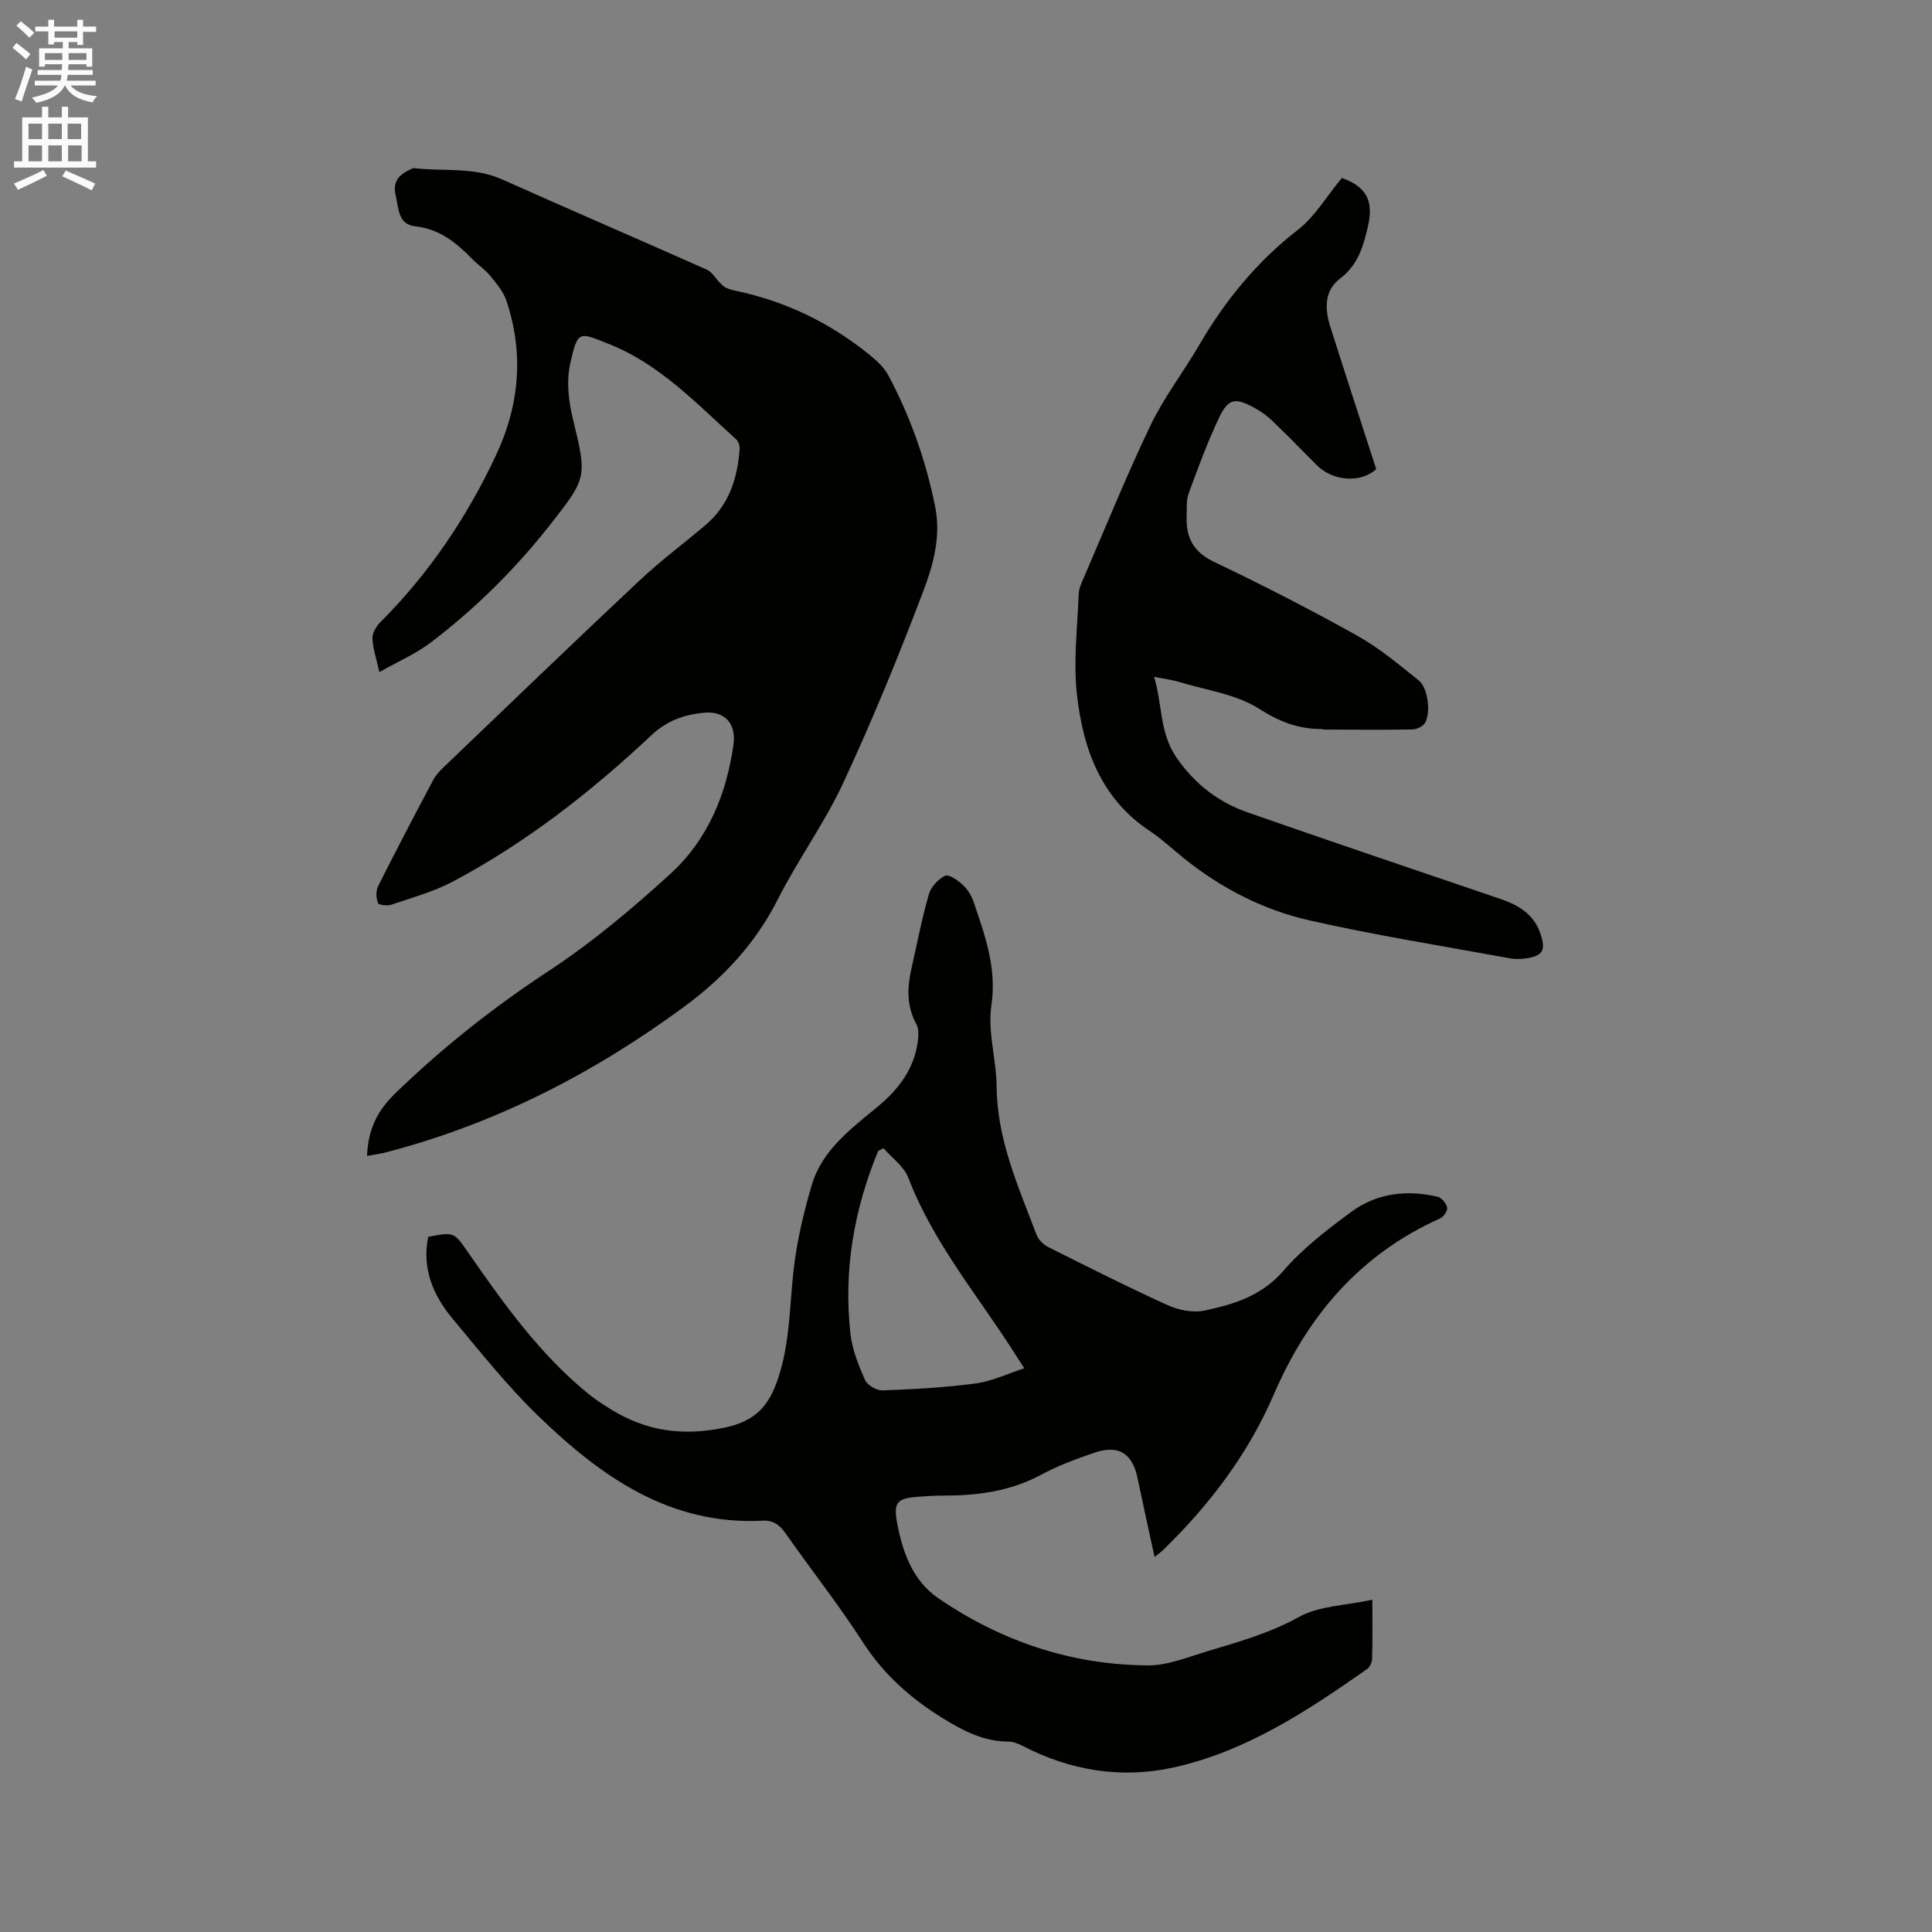
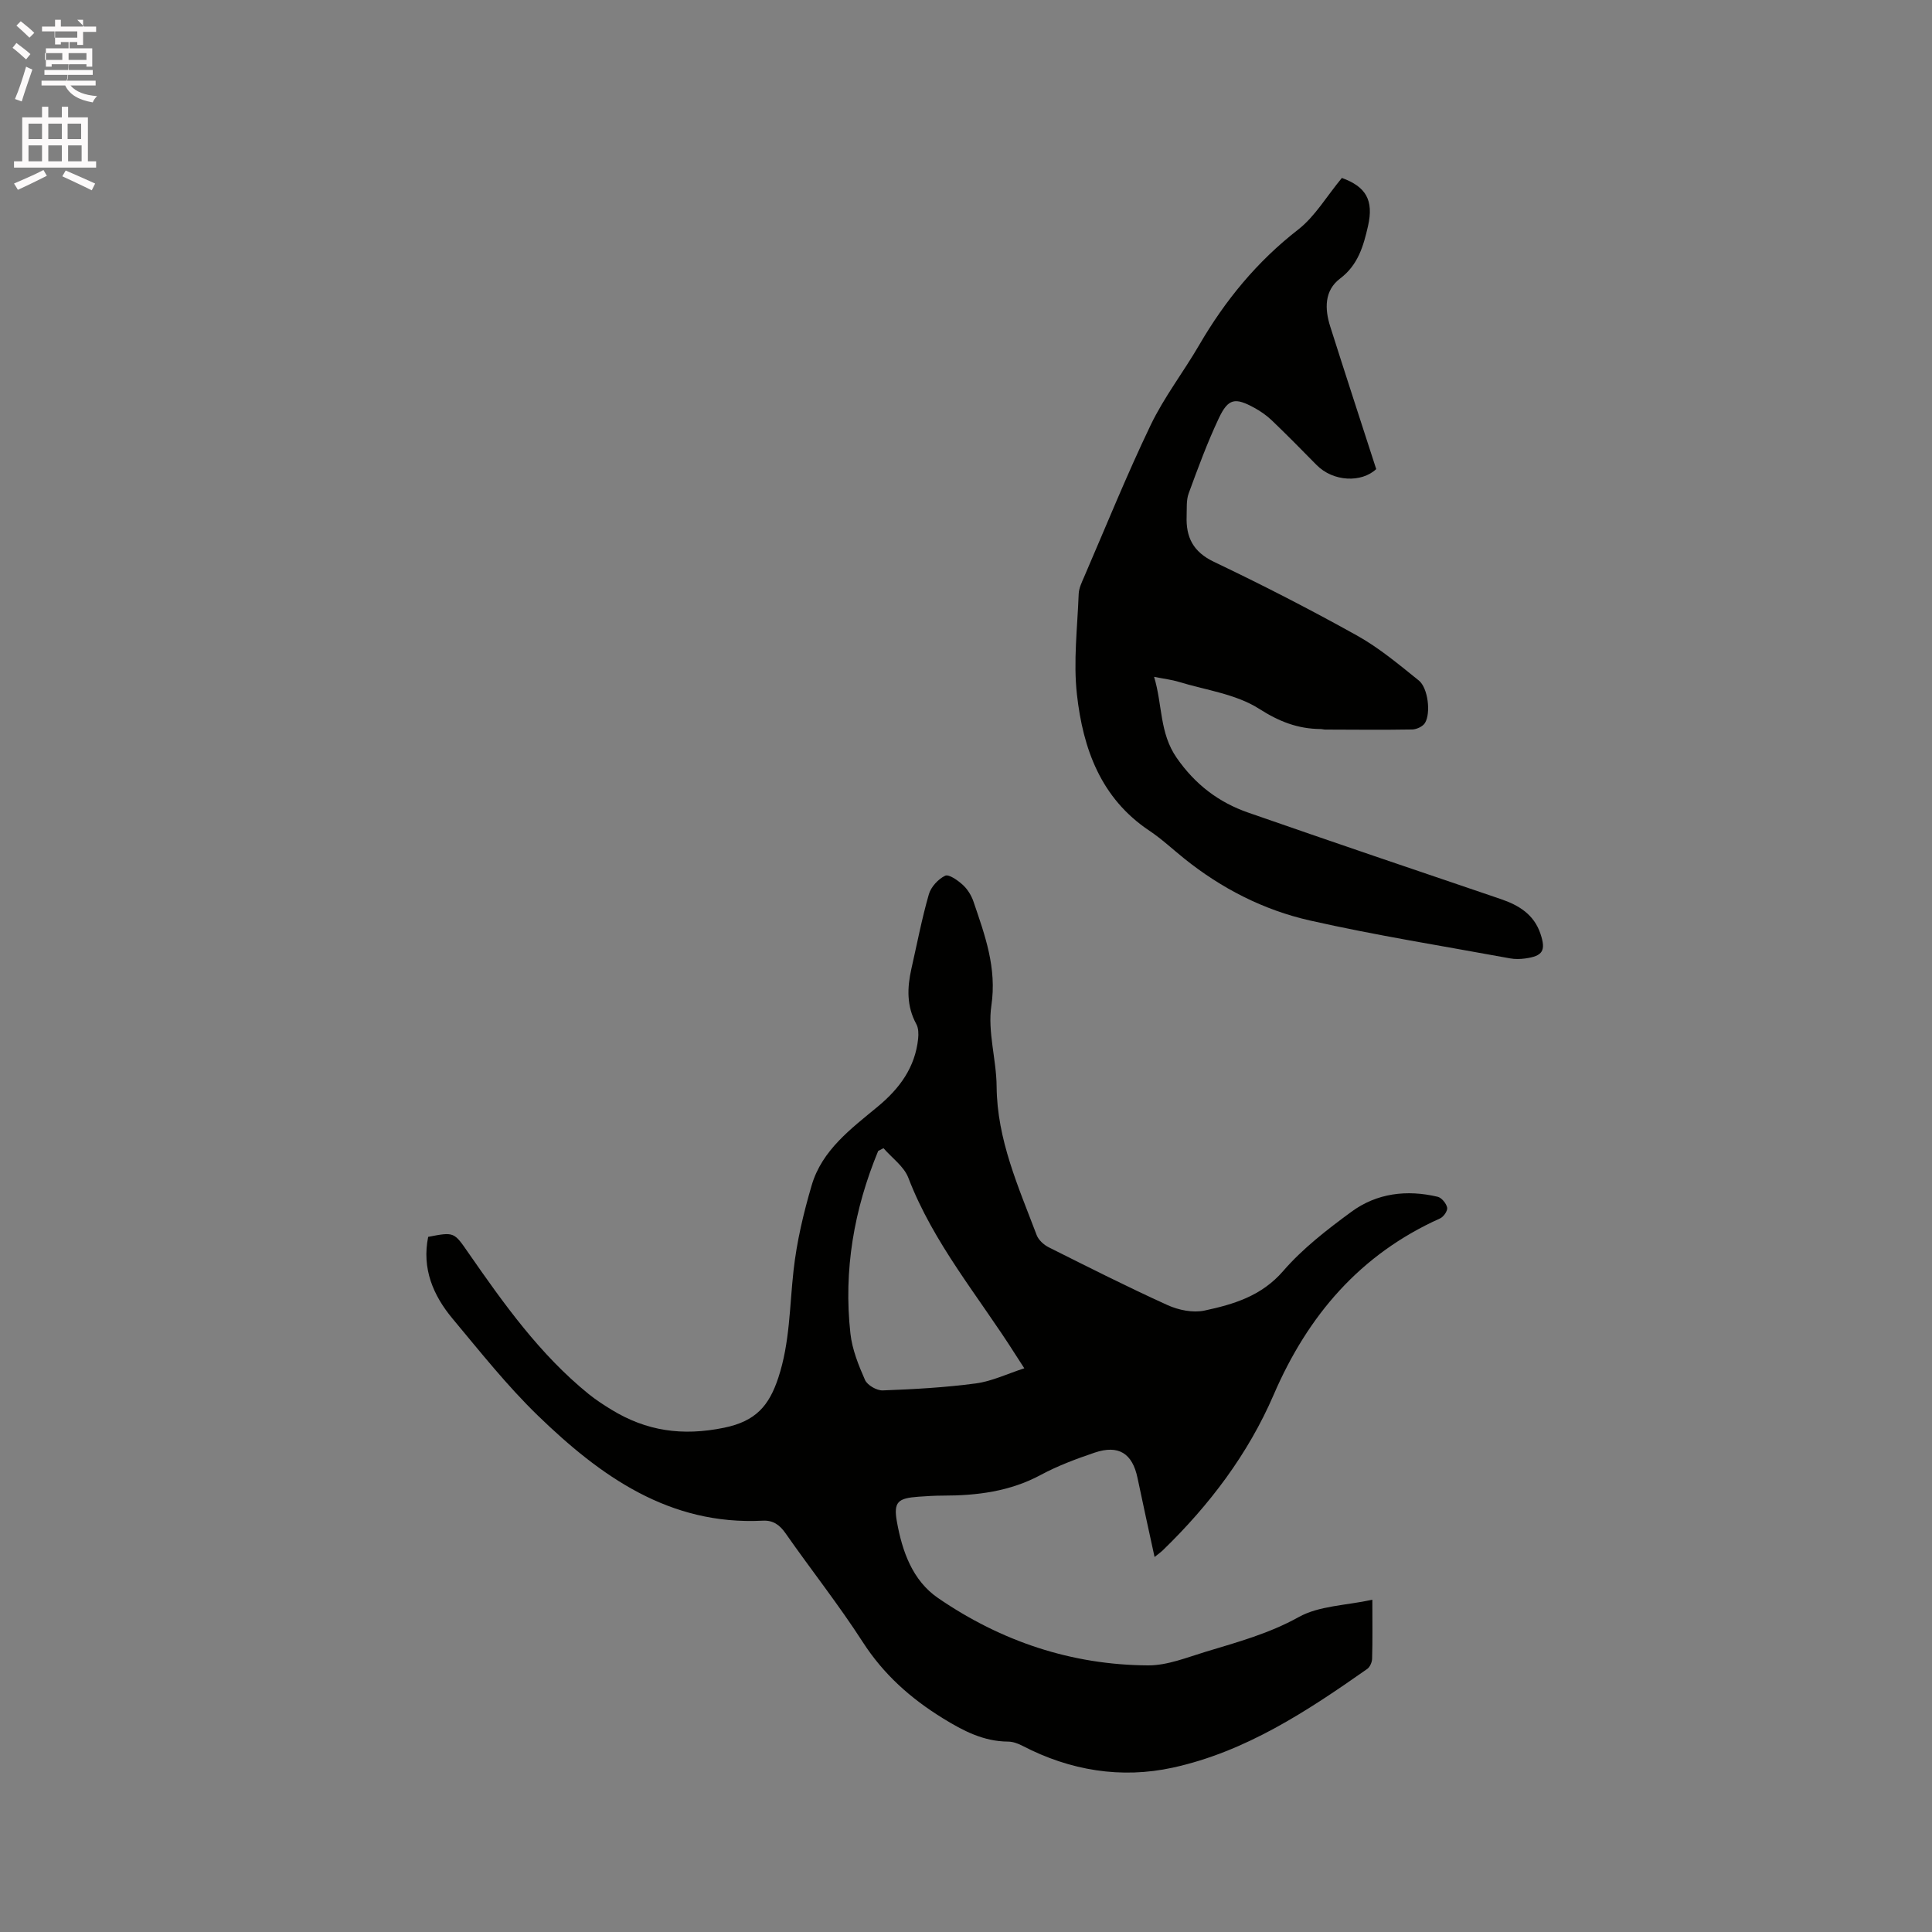
<svg xmlns="http://www.w3.org/2000/svg" enable-background="new 0 0 400 400" viewBox="0 0 400 400">
  <rect x="0" y="0" width="400" height="400" fill="#808080" stroke="none" />
-   <path d="m2.6 9.9.8-1c.9.7 1.9 1.4 2.9 2.3l-.9 1.1c-1.1-1-2-1.8-2.8-2.4zm.5 10.6c.9-2.1 1.6-4.3 2.3-6.7.4.2.8.4 1.3.6-.7 2.1-1.5 4.3-2.2 6.6zm.3-15.2.9-.9c1 .8 2 1.6 2.8 2.4l-1 1c-.9-.9-1.8-1.7-2.7-2.5zm12.6-1.2h1.2v1.4h2.7v1.1h-2.7v2.7h-1.2v-.6h-1.8v1.3h4.9v3.8h-1.2v-.5h-3.7c0 .4-.1.9-.1 1.2h5.1v1h-5.2c0 .5-.1.9-.2 1.2h6v1h-5.2c1.1 1.3 2.9 2 5.5 2.2-.4.4-.7.8-.9 1.3-2.9-.5-4.8-1.6-5.7-3.5h-.1c-.8 1.7-2.7 2.9-5.9 3.6-.2-.4-.6-.8-.9-1.1 2.8-.6 4.6-1.4 5.4-2.5h-4.8v-1h5.3c.1-.3.2-.7.2-1.2h-4.9v-1h5c0-.4 0-.8.1-1.2h-3.6v.5h-1.2v-3.8h4.9v-1.3h-1.8v.5h-1.2v-2.7h-2.7v-1h2.7v-1.4h1.2v1.4h4.8zm-6.7 8.3h3.6c0-.4 0-.9 0-1.4h-3.6zm1.9-4.6h4.8v-1.3h-4.7v1.3zm6.7 3.2h-3.7v1.4h3.7z" fill="#fcfafa" />
+   <path d="m2.6 9.9.8-1c.9.7 1.9 1.4 2.9 2.3l-.9 1.1c-1.1-1-2-1.8-2.8-2.4zm.5 10.6c.9-2.1 1.6-4.3 2.3-6.7.4.2.8.4 1.3.6-.7 2.1-1.5 4.3-2.2 6.6zm.3-15.2.9-.9c1 .8 2 1.6 2.8 2.4l-1 1c-.9-.9-1.8-1.7-2.7-2.5zm12.6-1.2h1.2v1.4h2.7v1.1h-2.7v2.7h-1.2v-.6h-1.8v1.3h4.9v3.8h-1.2v-.5h-3.7c0 .4-.1.9-.1 1.2h5.1v1h-5.2c0 .5-.1.9-.2 1.2h6v1h-5.2c1.1 1.3 2.9 2 5.5 2.2-.4.4-.7.8-.9 1.3-2.9-.5-4.8-1.6-5.7-3.5h-.1h-4.8v-1h5.3c.1-.3.2-.7.2-1.2h-4.9v-1h5c0-.4 0-.8.1-1.2h-3.6v.5h-1.2v-3.8h4.9v-1.3h-1.8v.5h-1.2v-2.7h-2.7v-1h2.7v-1.4h1.2v1.4h4.8zm-6.7 8.3h3.6c0-.4 0-.9 0-1.4h-3.6zm1.9-4.6h4.8v-1.3h-4.7v1.3zm6.7 3.2h-3.7v1.4h3.7z" fill="#fcfafa" />
  <path d="m8.7 22.1h1.3v2.2h2.8v-2.2h1.3v2.2h4.1v9.1h1.7v1.3h-17v-1.3h1.7v-9.1h4.1zm.3 13.1.7 1.2c-1.8.9-3.8 1.9-6 2.9-.2-.4-.5-.8-.8-1.3 2.3-1 4.4-1.9 6.1-2.8zm-3.1-6.4h2.8v-3.2h-2.8zm0 4.6h2.8v-3.3h-2.8zm4.1-4.6h2.8v-3.2h-2.8zm0 4.6h2.8v-3.3h-2.8zm3.6 1.9c2.1.9 4.1 1.8 6.1 2.7l-.7 1.4c-2.2-1.1-4.2-2-6.1-2.9zm3.2-9.7h-2.8v3.2h2.8zm-2.7 7.8h2.8v-3.3h-2.8z" fill="#fcfafa" />
  <g fill="#010100">
-     <path d="m76 239.33c.19-5.42 2.04-9.29 5.87-13 9.79-9.47 20.31-17.8 31.71-25.29 8.98-5.9 17.34-12.92 25.29-20.19 7.65-7 11.52-16.35 12.98-26.63.62-4.4-1.76-7.12-6.21-6.65-4.01.42-7.53 1.61-10.76 4.64-12.47 11.71-25.92 22.23-41.08 30.29-3.97 2.11-8.44 3.33-12.74 4.8-.85.29-2.63.1-2.8-.33-.4-1.02-.47-2.52.01-3.47 3.7-7.38 7.54-14.69 11.41-21.99.53-1 1.35-1.89 2.18-2.68 13.48-12.91 26.92-25.85 40.53-38.63 4.32-4.06 9.09-7.62 13.63-11.45 4.87-4.11 6.67-9.65 7.11-15.76.05-.65-.21-1.56-.66-1.98-8.24-7.45-15.96-15.7-26.57-19.86-5.98-2.34-6.29-2.96-7.88 4.32-.75 3.46-.32 7.43.52 10.94 2.98 12.39 3.13 12.35-4.67 22.27-7.18 9.13-15.39 17.26-24.61 24.29-3.12 2.38-6.84 3.98-10.71 6.18-.65-2.92-1.38-4.97-1.44-7.03-.03-1.12.84-2.51 1.71-3.38 10.08-10.09 17.92-21.76 23.93-34.61 4.81-10.26 5.74-21 2.1-31.86-.63-1.9-2.07-3.59-3.37-5.18-1.06-1.3-2.53-2.26-3.71-3.47-3.29-3.37-6.77-6.22-11.78-6.76-3.62-.4-3.42-3.7-4.06-6.35-.61-2.52.33-4.06 2.46-5.14.46-.23.98-.61 1.43-.55 6.05.7 12.27-.3 18.13 2.32 14.11 6.31 28.31 12.42 42.43 18.71 1.05.47 1.72 1.74 2.6 2.62.41.41.83.86 1.34 1.1.66.32 1.39.51 2.12.66 10.23 2.16 19.38 6.6 27.49 13.15 1.53 1.23 3.11 2.67 4.01 4.36 4.55 8.55 7.75 17.61 9.67 27.12 1.24 6.11-.35 11.99-2.41 17.42-5.09 13.44-10.56 26.78-16.61 39.81-3.87 8.33-9.39 15.87-13.54 24.09-4.63 9.17-11.34 16.32-19.45 22.29-18.87 13.88-39.4 24.39-62.18 30.24-1.07.22-2.12.37-3.42.62z" />
    <path d="m284.13 331.21c0 4.83.06 8.53-.05 12.22-.02.73-.45 1.72-1.03 2.12-12.43 8.73-25.17 17.13-40.23 20.42-10.7 2.34-21.26.61-31.11-4.51-.92-.48-2-.88-3.01-.88-5.1-.04-9.26-2.22-13.51-4.84-6.69-4.13-12.26-9.09-16.57-15.78-4.99-7.74-10.73-14.99-16.01-22.55-1.23-1.75-2.6-2.68-4.68-2.57-19.38.99-33.64-9.24-46.58-21.77-6.37-6.18-11.94-13.21-17.64-20.04-4.06-4.86-6.39-10.42-5.06-16.95 5.43-1.06 5.35-.99 8.35 3.34 7.32 10.54 14.77 21 24.85 29.18 1.48 1.2 3.09 2.25 4.71 3.24 7.26 4.45 14.7 5.53 23.34 3.76 6.63-1.35 9.34-4.61 11.24-10.35 2.41-7.29 2.32-14.79 3.16-22.25.66-5.94 2.06-11.85 3.75-17.6 2.14-7.29 8.15-11.71 13.68-16.29 4.52-3.74 7.74-8.11 8.36-14.06.1-1 .08-2.19-.38-3.03-2.02-3.7-1.9-7.51-1.02-11.43 1.17-5.16 2.16-10.36 3.62-15.44.44-1.53 1.94-3.15 3.37-3.84.76-.37 2.62.95 3.65 1.89.98.89 1.78 2.18 2.21 3.44 2.37 6.97 4.88 13.73 3.71 21.58-.8 5.4 1.05 11.15 1.09 16.74.09 11.02 4.52 20.78 8.29 30.75.39 1.03 1.49 2.03 2.52 2.54 8.14 4.08 16.27 8.19 24.56 11.95 2.29 1.04 5.27 1.65 7.66 1.14 6.04-1.29 11.82-3.01 16.3-8.19 4.03-4.66 9.08-8.56 14.09-12.24 5.29-3.9 11.52-4.64 17.9-3.13.82.2 1.78 1.38 1.96 2.25.13.64-.74 1.91-1.47 2.23-16.54 7.43-27.37 20.08-34.46 36.53-5.3 12.29-13.31 22.84-22.92 32.16-.43.42-.93.76-1.73 1.41-1.23-5.7-2.42-11.03-3.53-16.37-1.06-5.09-3.92-6.92-8.9-5.23-3.8 1.29-7.61 2.71-11.14 4.61-6.38 3.43-13.19 4.28-20.24 4.28-1.69 0-3.39.11-5.08.23-4.24.31-5.2 1.05-4.45 5.21 1.1 6.09 3.21 12.13 8.52 15.77 13.05 8.95 27.61 13.86 43.49 13.94 3.99.02 8.04-1.65 11.98-2.84 6.54-1.98 13.06-3.75 19.21-7.17 4.2-2.34 9.69-2.38 15.23-3.58zm-101.21-93.49c-.37.19-.73.38-1.1.57-5.01 12.11-7.2 24.71-5.75 37.8.36 3.29 1.67 6.55 3.02 9.61.48 1.09 2.43 2.21 3.66 2.17 6.45-.24 12.92-.6 19.3-1.45 3.34-.45 6.52-2 10.02-3.13-.91-1.4-1.37-2.1-1.82-2.82-7.63-12.05-16.98-23.04-22.18-36.6-.9-2.37-3.39-4.12-5.15-6.15z" />
    <path d="m277.82 36.84c4.96 1.8 6.64 4.58 5.41 9.97-.94 4.11-2.04 8.04-5.79 10.87-3.27 2.47-3.19 6.28-2.03 9.92 3.09 9.74 6.26 19.44 9.52 29.52-3 2.84-8.89 2.68-12.38-.88-3.04-3.1-6.09-6.19-9.23-9.2-1.06-1.01-2.31-1.89-3.59-2.59-4.03-2.21-5.44-1.98-7.39 2.15-2.38 5.04-4.31 10.29-6.23 15.53-.53 1.43-.37 3.14-.43 4.72-.16 4.36 1.32 7.4 5.65 9.47 10.03 4.78 19.93 9.86 29.64 15.27 4.57 2.55 8.67 6 12.78 9.3 1.91 1.53 2.53 6.77 1.27 8.8-.45.73-1.73 1.32-2.64 1.34-6 .1-12.01.04-18.01.02-.32 0-.63-.11-.95-.11-4.7-.04-8.55-1.52-12.71-4.18-4.8-3.07-11.06-3.88-16.7-5.6-1.4-.43-2.88-.59-5.07-1.03 1.77 5.84 1.08 11.6 4.69 16.79 3.84 5.52 8.69 9.2 14.82 11.33 17.38 6.05 34.81 11.97 52.24 17.88 3.79 1.29 6.9 3.19 8.25 7.21 1.16 3.47.5 4.59-3.15 5.1-1.03.14-2.13.17-3.15-.02-13.84-2.55-27.76-4.75-41.47-7.85-9.54-2.16-18.28-6.62-25.99-12.82-2.4-1.93-4.66-4.05-7.2-5.75-10.09-6.72-13.76-17.02-15.01-28.19-.77-6.85.1-13.89.36-20.84.05-1.21.65-2.43 1.15-3.58 4.53-10.49 8.82-21.11 13.76-31.4 2.78-5.78 6.79-10.97 10.03-16.54 5.38-9.25 11.99-17.32 20.53-23.94 3.48-2.73 5.86-6.86 9.02-10.67z" />
  </g>
</svg>